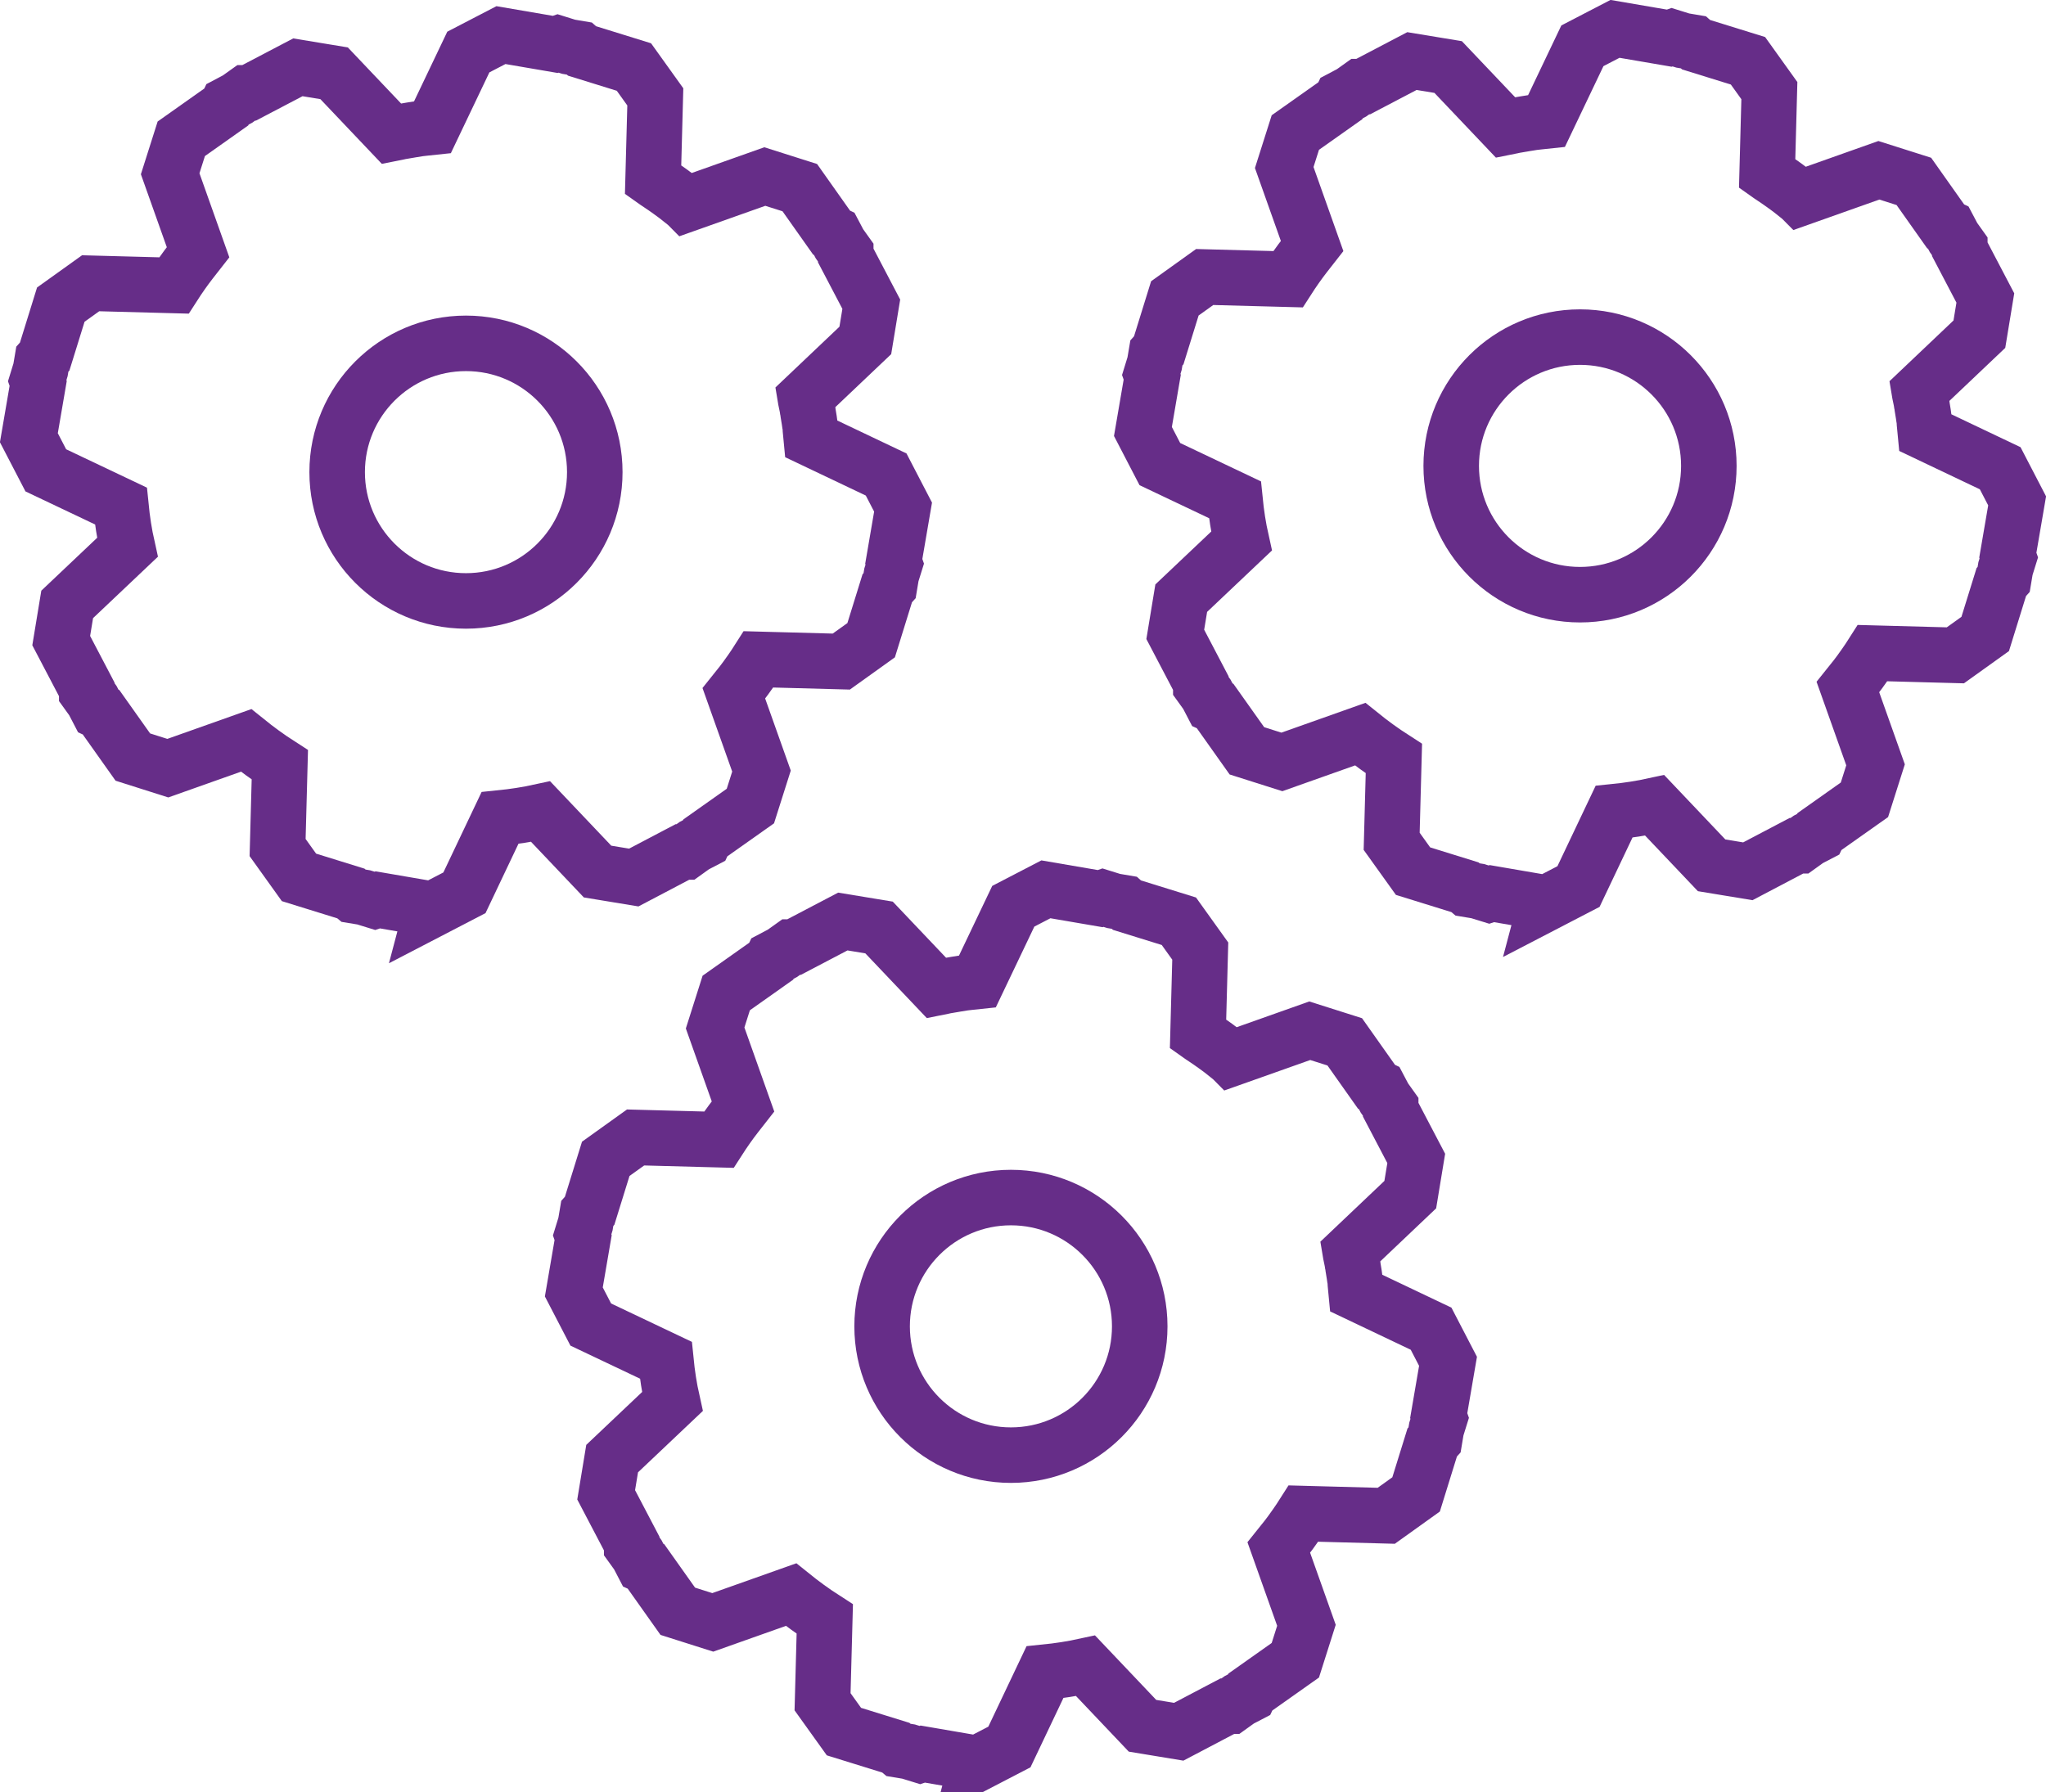
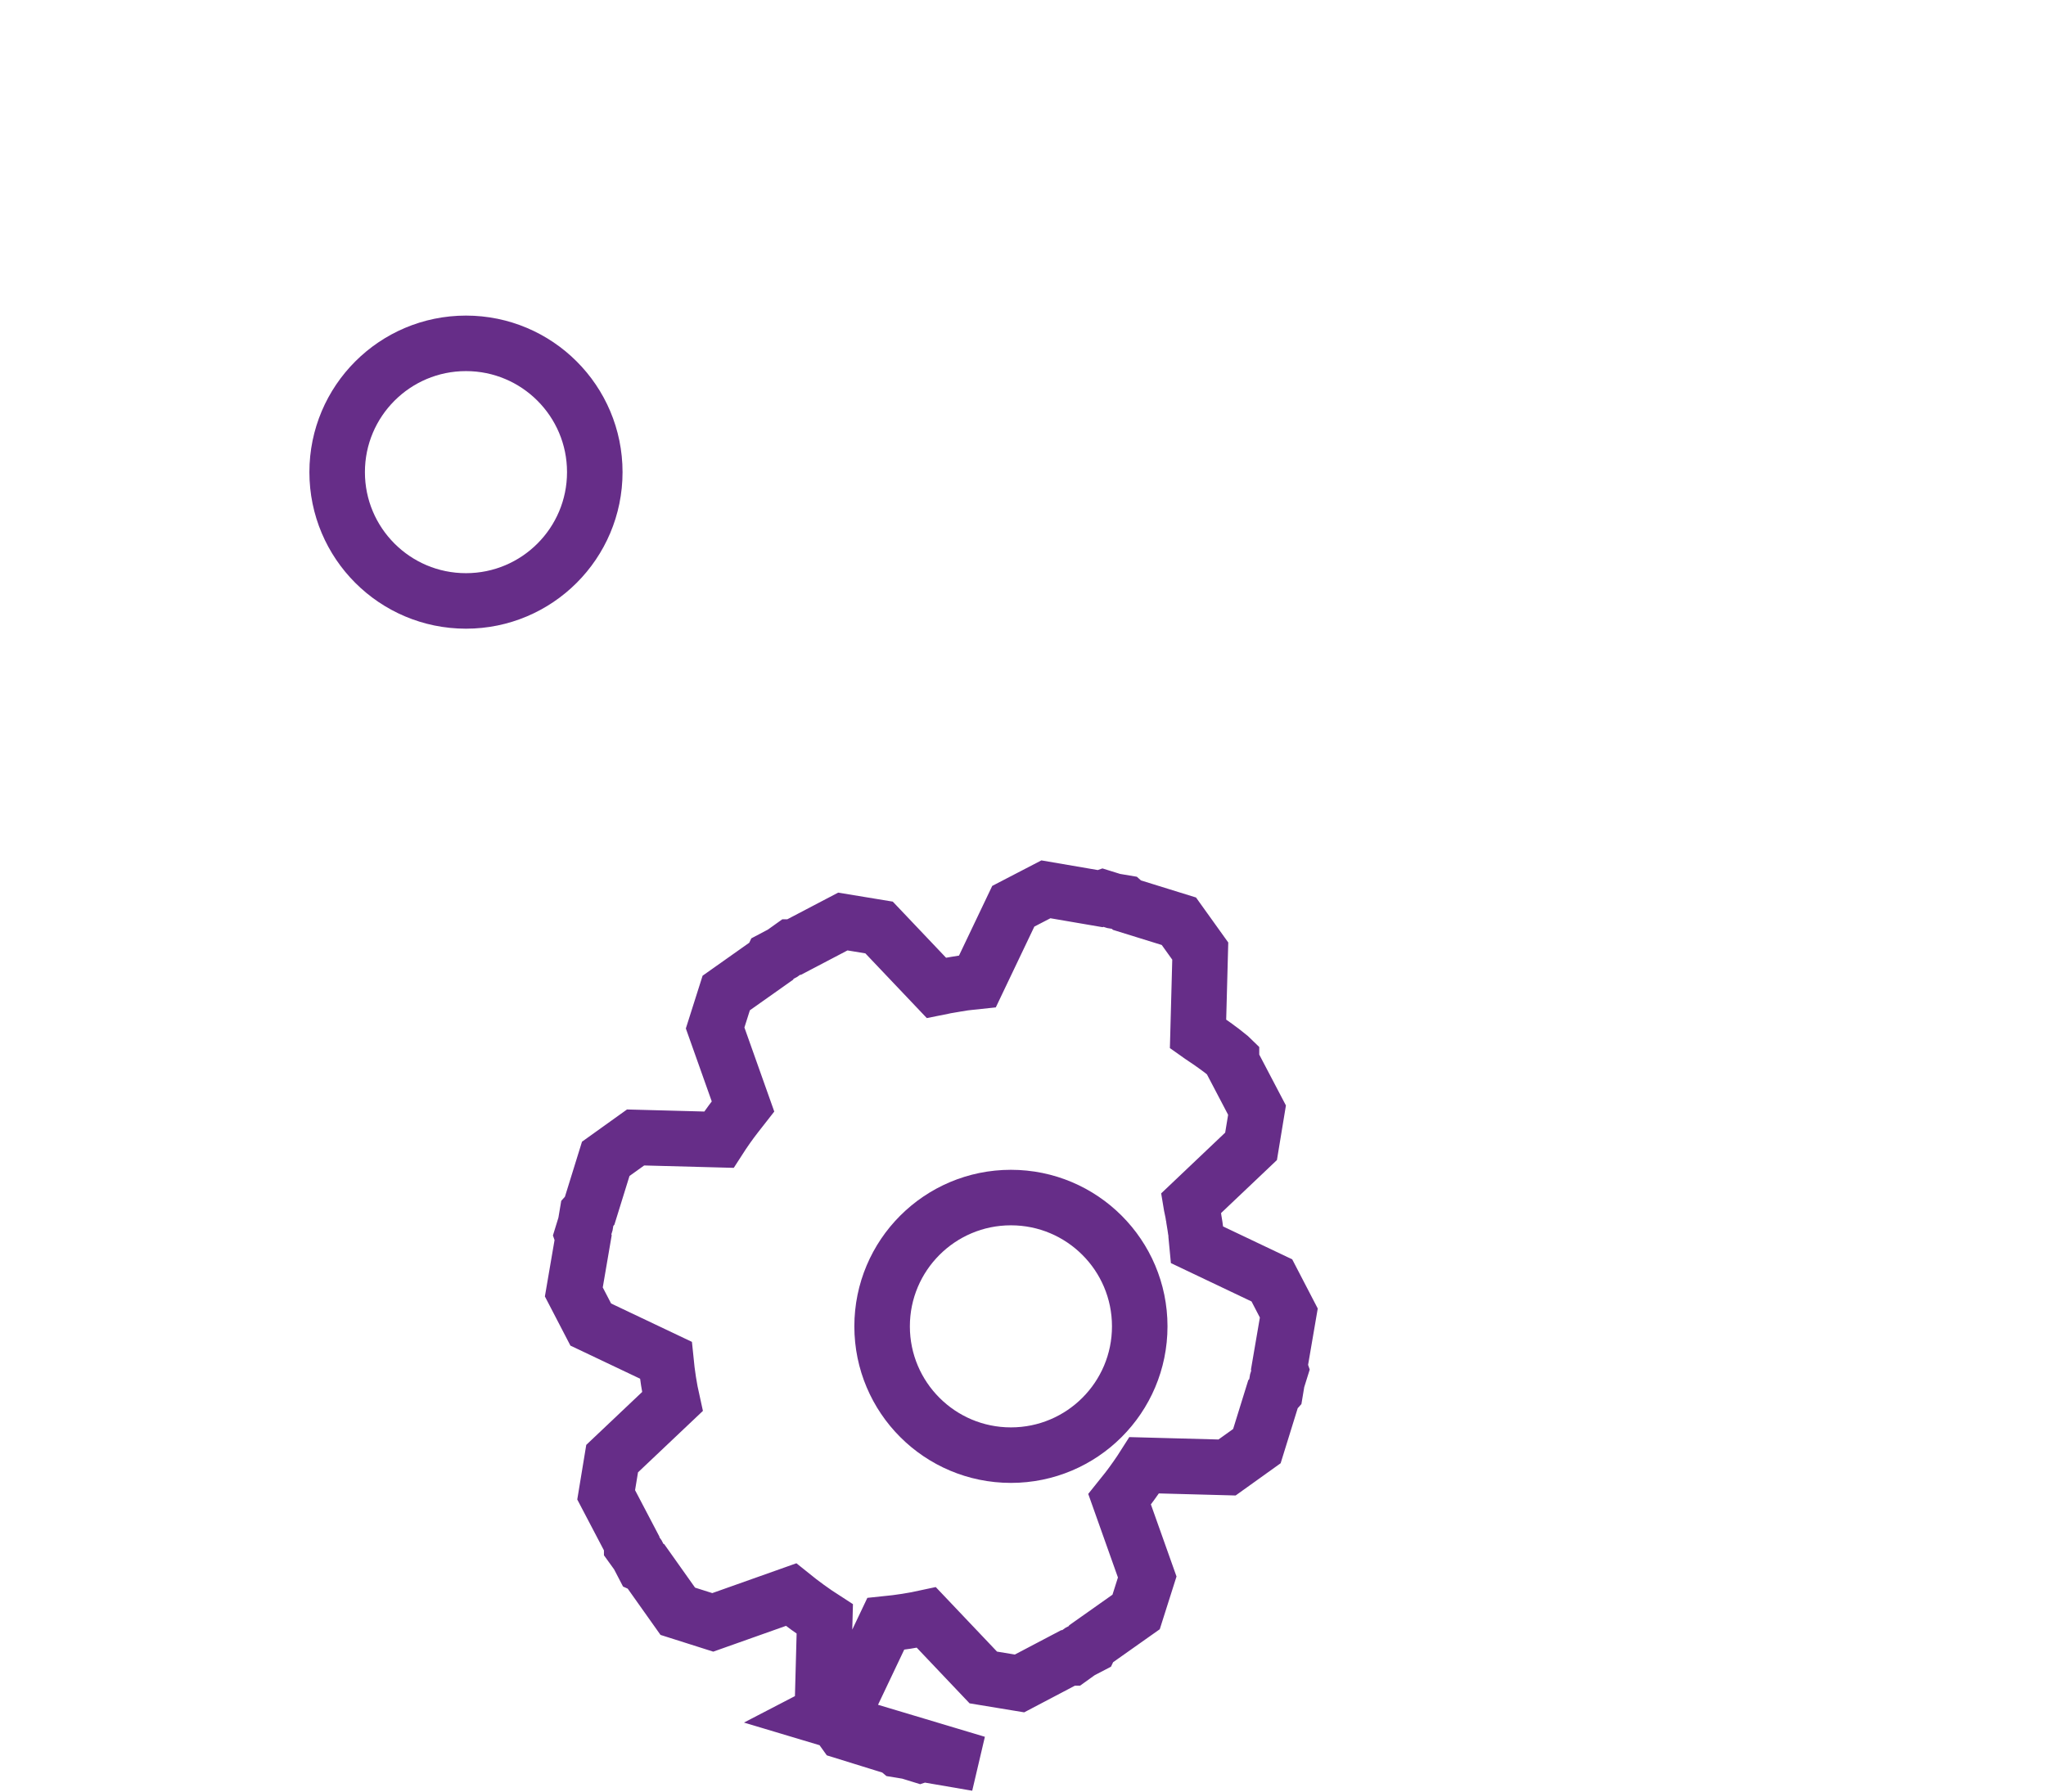
<svg xmlns="http://www.w3.org/2000/svg" id="_レイヤー_2" data-name="レイヤー 2" viewBox="0 0 147.4 129.14">
  <defs>
    <style>
      .cls-1 {
        fill: none;
        stroke: #662d88;
        stroke-miterlimit: 10;
        stroke-width: 4px;
      }
    </style>
  </defs>
  <g id="_文字" data-name="文字">
    <g>
      <g>
        <circle class="cls-1" cx="33.57" cy="34.02" r="9.28" />
-         <path class="cls-1" d="m31.12,65.51l-3.9-.67-.21.07-.81-.25-.73-.12-.19-.16-3.74-1.16-1.54-2.15.16-5.96c-.84-.54-1.65-1.13-2.43-1.76l-5.64,2-2.52-.8-2.29-3.23-.2-.09-.39-.75-.44-.61v-.2s-1.84-3.51-1.84-3.51l.43-2.61,4.34-4.11c-.22-.98-.37-1.97-.47-2.98l-5.41-2.57-1.22-2.35.67-3.91-.07-.2.24-.78.13-.77.17-.19,1.16-3.74,2.15-1.54,6,.16c.18-.28.36-.55.55-.82l.07-.1c.19-.27.39-.54.6-.81l.07-.09c.16-.2.31-.39.45-.57l-2.01-5.66.8-2.52,3.24-2.29.09-.19.72-.38.63-.45h.21s3.51-1.84,3.51-1.84l2.61.43,4.13,4.35.45-.09c.13-.03.27-.06.41-.08.1-.02.2-.03.3-.05l.23-.04c.21-.03.41-.07.62-.1l.35-.04c.2-.02.4-.05.6-.07l2.58-5.41,2.35-1.22,3.91.67.2-.07.77.24.77.13.19.17,3.74,1.16,1.54,2.15-.16,5.98c.07.05.15.1.22.15l.55.37c.15.1.29.21.44.31l.22.16c.09.06.18.13.27.2.17.13.33.26.49.39l.15.12s.05.04.07.06l5.64-2,2.52.8,2.29,3.24.19.09.38.72.45.63v.21s1.84,3.51,1.84,3.51l-.43,2.61-4.33,4.11c.01.06.02.11.03.17l.05.24c.03.16.07.31.09.47.02.08.03.17.04.26l.02.12c.04.26.09.52.12.79,0,.06.02.13.02.2.03.27.06.51.08.74l5.38,2.56,1.22,2.35-.67,3.91.07.2-.24.77-.13.78-.17.19-1.16,3.74-2.15,1.54-5.96-.16c-.19.3-.38.58-.57.85-.24.35-.46.64-.68.93l-.05.06c-.15.19-.31.4-.48.61l1.99,5.6-.8,2.52-3.24,2.29-.09.19-.71.37-.64.46h-.22s-3.5,1.84-3.5,1.84l-2.61-.43-4.1-4.32c-.96.21-1.94.36-2.93.46l-2.56,5.39-2.35,1.22Z" />
      </g>
      <g>
        <circle class="cls-1" cx="72.83" cy="95.57" r="9.28" />
-         <path class="cls-1" d="m70.38,127.06l-3.9-.67-.21.07-.81-.25-.73-.12-.19-.16-3.74-1.16-1.54-2.15.16-5.96c-.84-.54-1.65-1.13-2.43-1.76l-5.64,2-2.52-.8-2.29-3.23-.2-.09-.39-.75-.44-.61v-.2s-1.84-3.51-1.84-3.51l.43-2.61,4.34-4.11c-.22-.98-.37-1.97-.47-2.98l-5.41-2.57-1.22-2.35.67-3.91-.07-.2.24-.78.13-.77.17-.19,1.16-3.74,2.15-1.54,6,.16c.18-.28.36-.55.55-.82l.07-.1c.19-.27.39-.54.6-.81l.07-.09c.16-.2.31-.39.45-.57l-2.01-5.66.8-2.52,3.24-2.29.09-.19.72-.38.63-.45h.21s3.51-1.84,3.51-1.84l2.61.43,4.13,4.35.45-.09c.13-.03.27-.06.41-.08.1-.02.2-.03.3-.05l.23-.04c.21-.03.41-.07.62-.1l.35-.04c.2-.02.4-.05.6-.07l2.58-5.41,2.35-1.22,3.91.67.2-.07.77.24.77.13.19.17,3.74,1.16,1.54,2.15-.16,5.98c.07.05.15.1.22.15l.55.37c.15.1.29.21.44.31l.22.16c.09.06.18.13.27.2.17.13.33.26.49.39l.15.12s.05.04.07.06l5.64-2,2.52.8,2.29,3.24.19.09.38.72.45.63v.21s1.84,3.51,1.84,3.51l-.43,2.61-4.33,4.11c.01.06.02.11.03.17l.05.24c.03.16.07.31.09.47.02.08.03.17.04.26l.02.12c.04.26.09.52.12.79,0,.06.02.13.02.2.03.27.06.51.08.74l5.38,2.56,1.22,2.35-.67,3.91.07.2-.24.77-.13.78-.17.19-1.16,3.74-2.15,1.54-5.96-.16c-.19.3-.38.58-.57.85-.24.35-.46.64-.68.93l-.05.06c-.15.19-.31.4-.48.61l1.99,5.6-.8,2.52-3.24,2.29-.09.19-.71.37-.64.46h-.22s-3.5,1.84-3.5,1.84l-2.61-.43-4.1-4.32c-.96.21-1.94.36-2.93.46l-2.56,5.39-2.35,1.22Z" />
+         <path class="cls-1" d="m70.38,127.06l-3.9-.67-.21.07-.81-.25-.73-.12-.19-.16-3.74-1.16-1.54-2.15.16-5.96c-.84-.54-1.65-1.13-2.43-1.76l-5.64,2-2.52-.8-2.29-3.23-.2-.09-.39-.75-.44-.61v-.2s-1.84-3.51-1.84-3.51l.43-2.61,4.34-4.11c-.22-.98-.37-1.97-.47-2.98l-5.41-2.57-1.22-2.35.67-3.91-.07-.2.24-.78.13-.77.17-.19,1.16-3.74,2.15-1.54,6,.16c.18-.28.36-.55.55-.82l.07-.1c.19-.27.39-.54.6-.81l.07-.09c.16-.2.31-.39.45-.57l-2.01-5.66.8-2.52,3.24-2.29.09-.19.72-.38.63-.45h.21s3.51-1.84,3.51-1.84l2.61.43,4.13,4.35.45-.09c.13-.03.27-.06.41-.08.1-.02.2-.03.3-.05l.23-.04c.21-.03.41-.07.62-.1l.35-.04c.2-.02.4-.05.6-.07l2.58-5.41,2.35-1.22,3.91.67.2-.07.77.24.77.13.19.17,3.74,1.16,1.54,2.15-.16,5.98c.07.05.15.1.22.15l.55.37c.15.1.29.21.44.31l.22.16c.09.06.18.13.27.2.17.13.33.26.49.39l.15.12s.05.04.07.06v.21s1.84,3.51,1.84,3.51l-.43,2.61-4.33,4.11c.01.06.02.11.03.17l.05.24c.03.16.07.31.09.47.02.08.03.17.04.26l.02.12c.04.26.09.52.12.79,0,.06.02.13.02.2.03.27.06.51.08.74l5.38,2.56,1.22,2.35-.67,3.91.07.2-.24.77-.13.78-.17.19-1.16,3.74-2.15,1.54-5.96-.16c-.19.3-.38.58-.57.85-.24.35-.46.64-.68.93l-.05.06c-.15.19-.31.4-.48.61l1.99,5.6-.8,2.52-3.24,2.29-.09.19-.71.37-.64.46h-.22s-3.5,1.84-3.5,1.84l-2.61-.43-4.1-4.32c-.96.21-1.94.36-2.93.46l-2.56,5.39-2.35,1.22Z" />
      </g>
      <g>
-         <circle class="cls-1" cx="113.83" cy="33.57" r="9.28" />
-         <path class="cls-1" d="m111.38,65.06l-3.9-.67-.21.07-.81-.25-.73-.12-.19-.16-3.74-1.16-1.54-2.15.16-5.96c-.84-.54-1.65-1.13-2.43-1.76l-5.64,2-2.52-.8-2.29-3.23-.2-.09-.39-.75-.44-.61v-.2s-1.84-3.51-1.84-3.51l.43-2.61,4.34-4.11c-.22-.98-.37-1.97-.47-2.98l-5.41-2.57-1.22-2.35.67-3.91-.07-.2.24-.78.13-.77.17-.19,1.16-3.74,2.15-1.54,6,.16c.18-.28.36-.55.55-.82l.07-.1c.19-.27.39-.54.6-.81l.07-.09c.16-.2.31-.39.45-.57l-2.01-5.66.8-2.52,3.24-2.29.09-.19.72-.38.63-.45h.21s3.51-1.84,3.51-1.84l2.61.43,4.13,4.35.45-.09c.13-.03.27-.06.41-.08.1-.02.2-.03.3-.05l.23-.04c.21-.03.41-.07.62-.1l.35-.04c.2-.02.4-.05.6-.07l2.58-5.41,2.35-1.22,3.91.67.2-.07.77.24.77.13.19.17,3.74,1.16,1.54,2.15-.16,5.98c.07.05.15.1.22.15l.55.37c.15.1.29.21.44.31l.22.16c.09.06.18.13.27.2.17.13.33.26.49.39l.15.12s.05.04.07.06l5.64-2,2.52.8,2.29,3.24.19.09.38.72.45.63v.21s1.84,3.51,1.84,3.51l-.43,2.61-4.33,4.11c.01.06.02.11.03.17l.05.24c.03.16.07.31.09.47.02.08.03.17.04.26l.02.12c.04.26.09.52.12.79,0,.06.02.13.02.2.03.27.06.51.08.74l5.38,2.56,1.22,2.35-.67,3.91.07.2-.24.77-.13.78-.17.19-1.16,3.74-2.15,1.54-5.96-.16c-.19.3-.38.58-.57.85-.24.35-.46.64-.68.93l-.05.06c-.15.19-.31.4-.48.61l1.99,5.6-.8,2.52-3.24,2.29-.09.19-.71.37-.64.46h-.22s-3.5,1.84-3.5,1.84l-2.61-.43-4.1-4.32c-.96.21-1.94.36-2.93.46l-2.56,5.39-2.35,1.22Z" />
-       </g>
+         </g>
    </g>
  </g>
</svg>